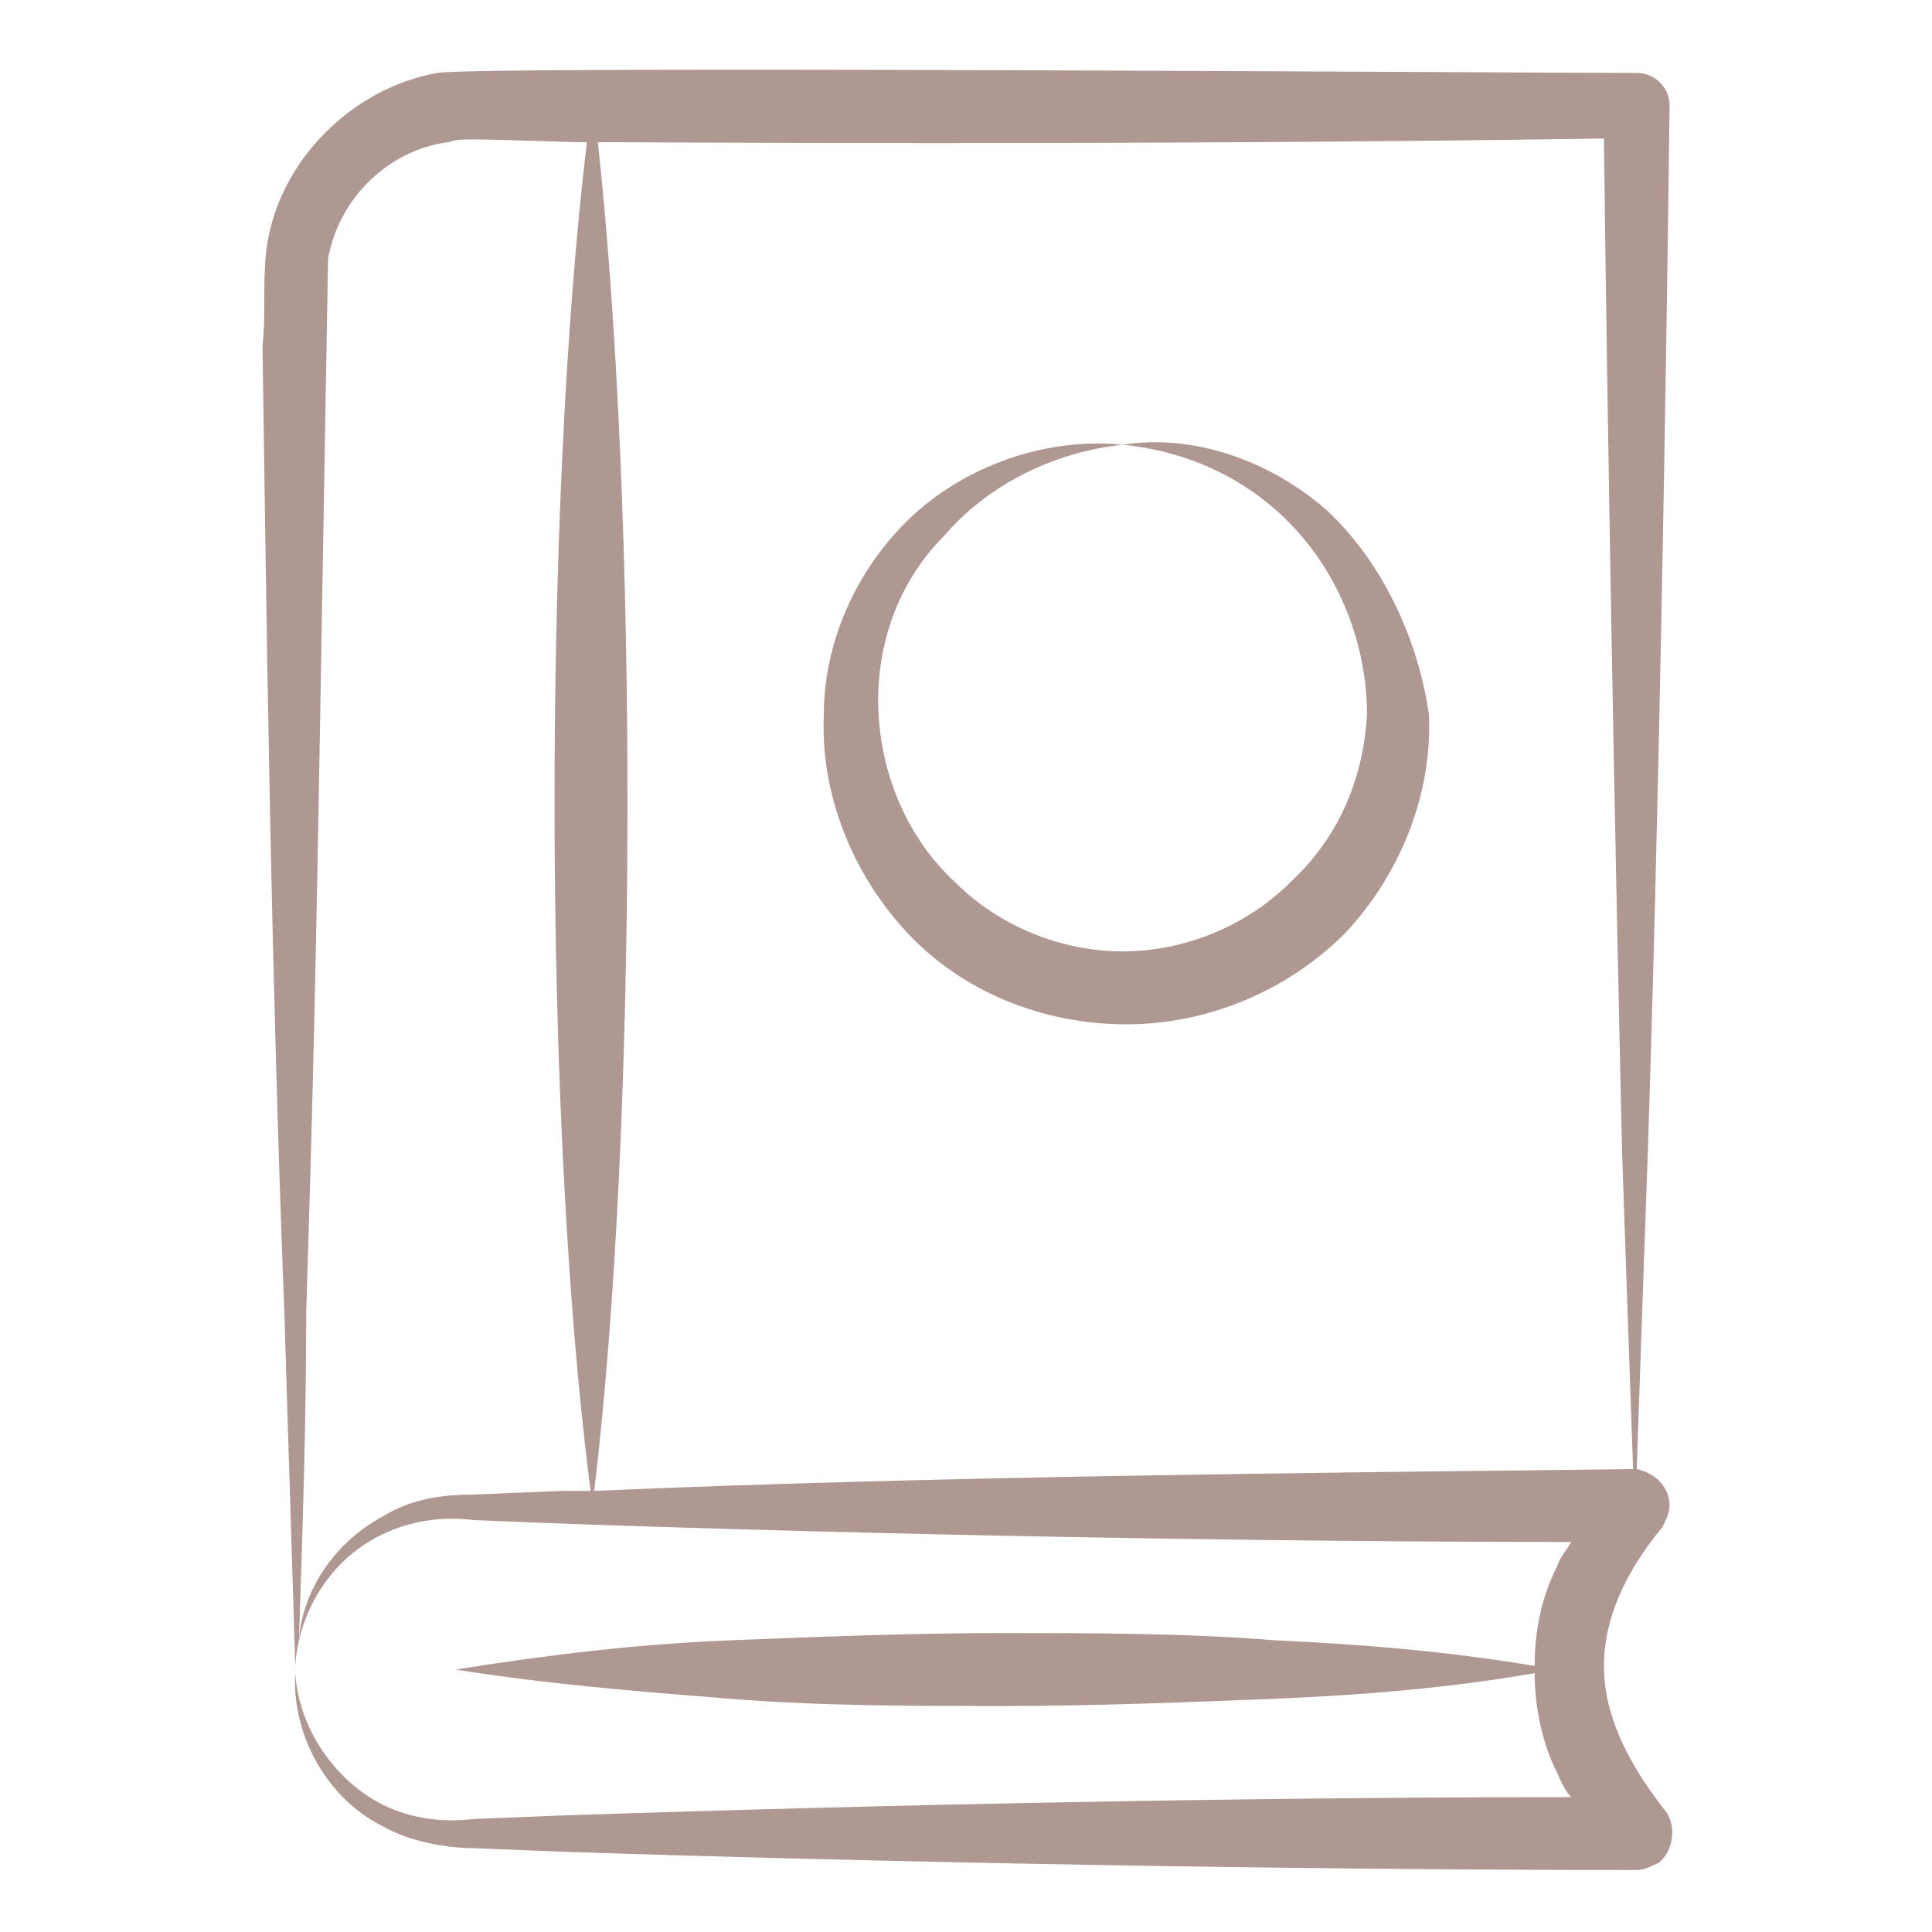
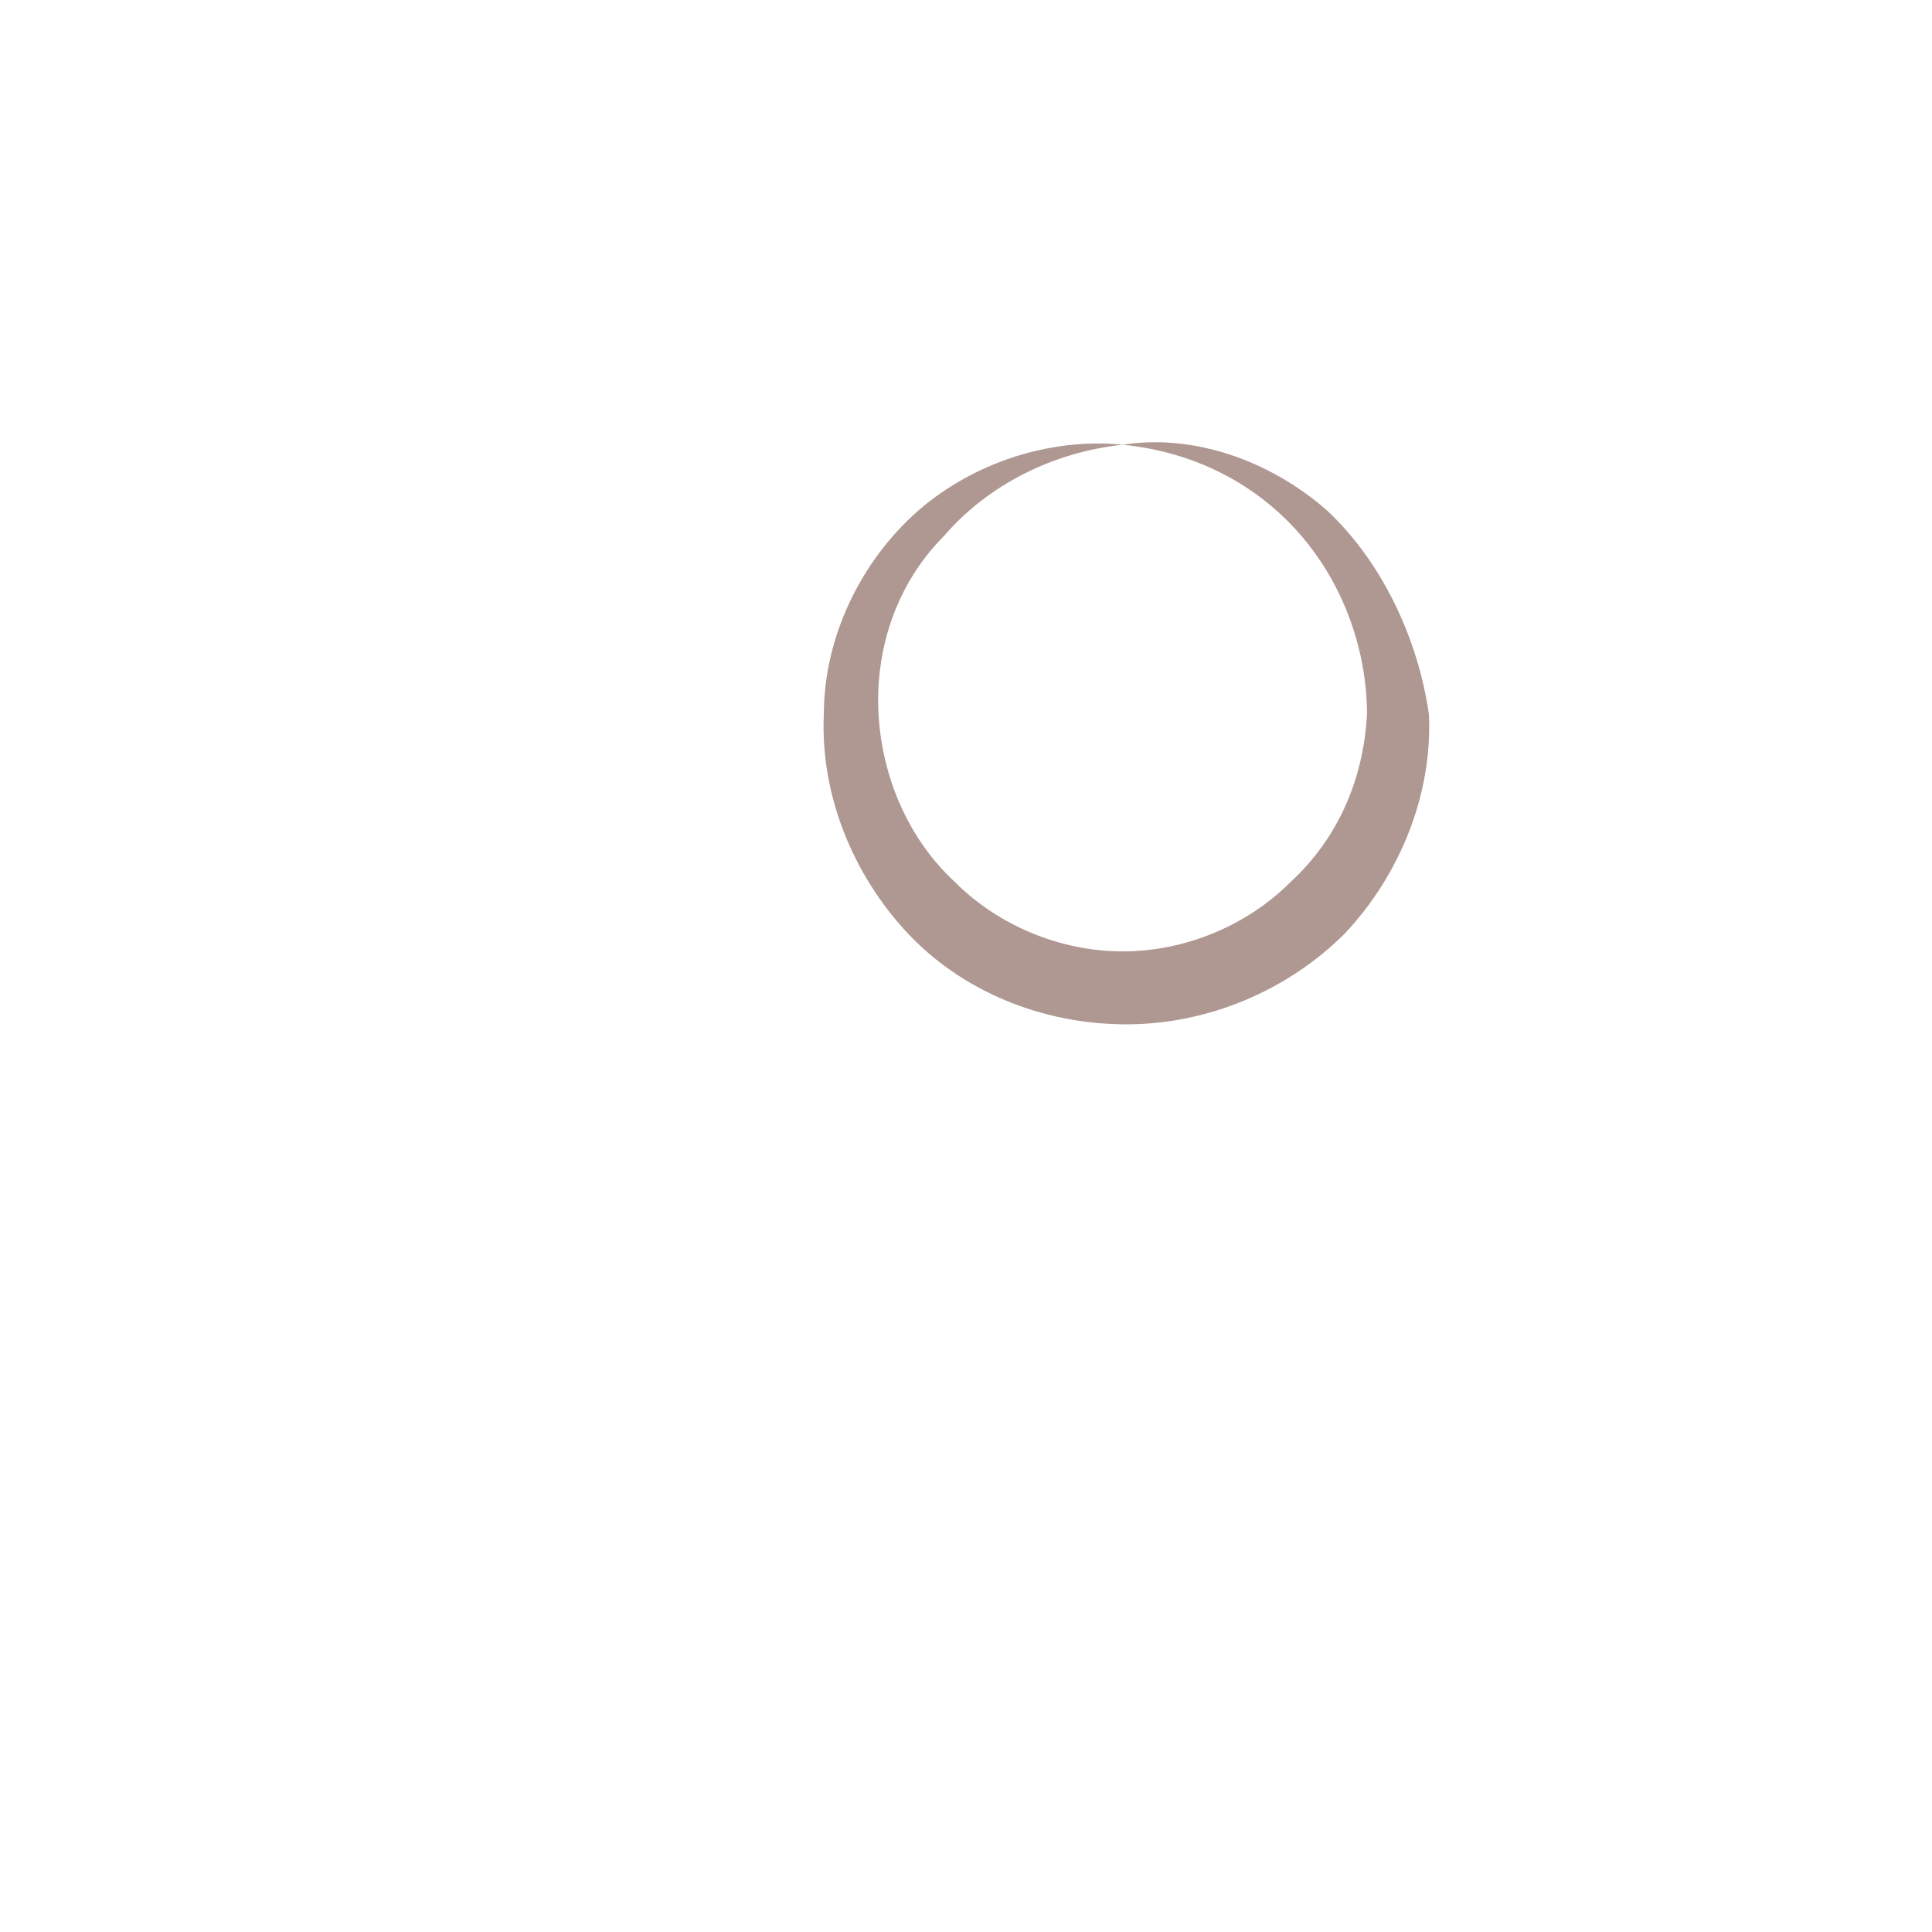
<svg xmlns="http://www.w3.org/2000/svg" width="36" height="36" viewBox="0 0 36 36" fill="none">
-   <path d="M30.974 28.46C31.042 28.325 31.11 28.189 31.11 28.053C31.11 27.713 30.838 27.442 30.498 27.374C30.566 25.404 30.634 23.434 30.702 21.532C30.906 15.419 31.042 7.54 31.11 1.97C31.11 1.63 30.838 1.359 30.498 1.359C28.121 1.359 8.966 1.223 8.151 1.359C6.589 1.63 5.162 2.989 4.959 4.687C4.891 5.366 4.959 5.842 4.891 6.453C4.959 10.8 5.026 17.389 5.298 24.453C5.366 26.627 5.434 28.868 5.502 31.042C5.57 29.955 6.249 28.936 7.268 28.528C7.743 28.325 8.287 28.257 8.83 28.325L10.528 28.392C16.302 28.596 23.366 28.732 29.276 28.732C29.208 28.868 29.072 29.004 29.004 29.208C28.732 29.751 28.596 30.362 28.596 31.042C26.966 30.77 25.336 30.634 23.774 30.566C22.076 30.43 20.377 30.43 18.679 30.43C16.981 30.43 15.283 30.498 13.585 30.566C11.887 30.634 10.189 30.838 8.491 31.11C10.189 31.381 11.887 31.517 13.585 31.653C15.283 31.789 16.981 31.789 18.679 31.789C20.377 31.789 22.076 31.721 23.774 31.653C25.404 31.585 27.034 31.449 28.596 31.177C28.596 31.789 28.732 32.468 29.004 33.011C29.072 33.147 29.14 33.351 29.276 33.487C23.366 33.487 16.574 33.623 10.528 33.827L8.83 33.894C8.287 33.962 7.743 33.894 7.268 33.691C6.317 33.283 5.57 32.264 5.502 31.177C5.434 32.264 6.045 33.487 7.132 34.03C7.608 34.302 8.287 34.438 8.83 34.438L10.528 34.506C16.709 34.709 24.181 34.845 30.498 34.845C30.634 34.845 30.77 34.777 30.906 34.709C31.177 34.506 31.245 34.03 31.042 33.758C30.294 32.808 29.887 31.925 29.887 31.042C29.887 30.159 30.294 29.276 30.974 28.46ZM10.46 27.781L8.83 27.849C8.287 27.849 7.676 27.917 7.132 28.257C6.249 28.732 5.638 29.615 5.57 30.566C5.638 28.528 5.706 26.491 5.706 24.453C5.909 17.932 5.909 16.37 6.113 4.823C6.317 3.668 7.268 2.785 8.355 2.649C8.559 2.581 8.559 2.581 10.732 2.649H10.936C10.121 9.442 10.121 20.921 11.004 27.781C10.8 27.781 10.664 27.781 10.46 27.781ZM11.072 27.781C11.887 20.989 11.887 9.509 11.14 2.649C11.955 2.649 20.989 2.717 29.887 2.581C29.955 8.287 30.091 15.691 30.227 21.532C30.294 23.502 30.362 25.404 30.43 27.374C24.589 27.442 17.253 27.509 11.072 27.781Z" fill="#AF9792" />
  <path d="M24.724 9.509C23.638 8.559 22.211 8.083 20.921 8.287C22.279 8.423 23.434 9.034 24.249 9.985C25.064 10.936 25.472 12.159 25.472 13.313C25.404 14.536 24.928 15.623 24.045 16.438C23.23 17.253 22.075 17.728 20.921 17.728C19.766 17.728 18.611 17.253 17.796 16.438C16.913 15.623 16.438 14.468 16.37 13.313C16.302 12.091 16.709 10.868 17.592 9.985C18.407 9.034 19.63 8.423 20.921 8.287C19.562 8.151 18.136 8.626 17.117 9.509C16.03 10.46 15.351 11.887 15.351 13.313C15.283 14.808 15.894 16.302 16.913 17.389C17.932 18.476 19.426 19.087 20.989 19.087C22.483 19.087 23.977 18.476 25.064 17.389C26.083 16.302 26.694 14.808 26.626 13.313C26.422 11.887 25.743 10.46 24.724 9.509Z" fill="#AF9792" />
</svg>